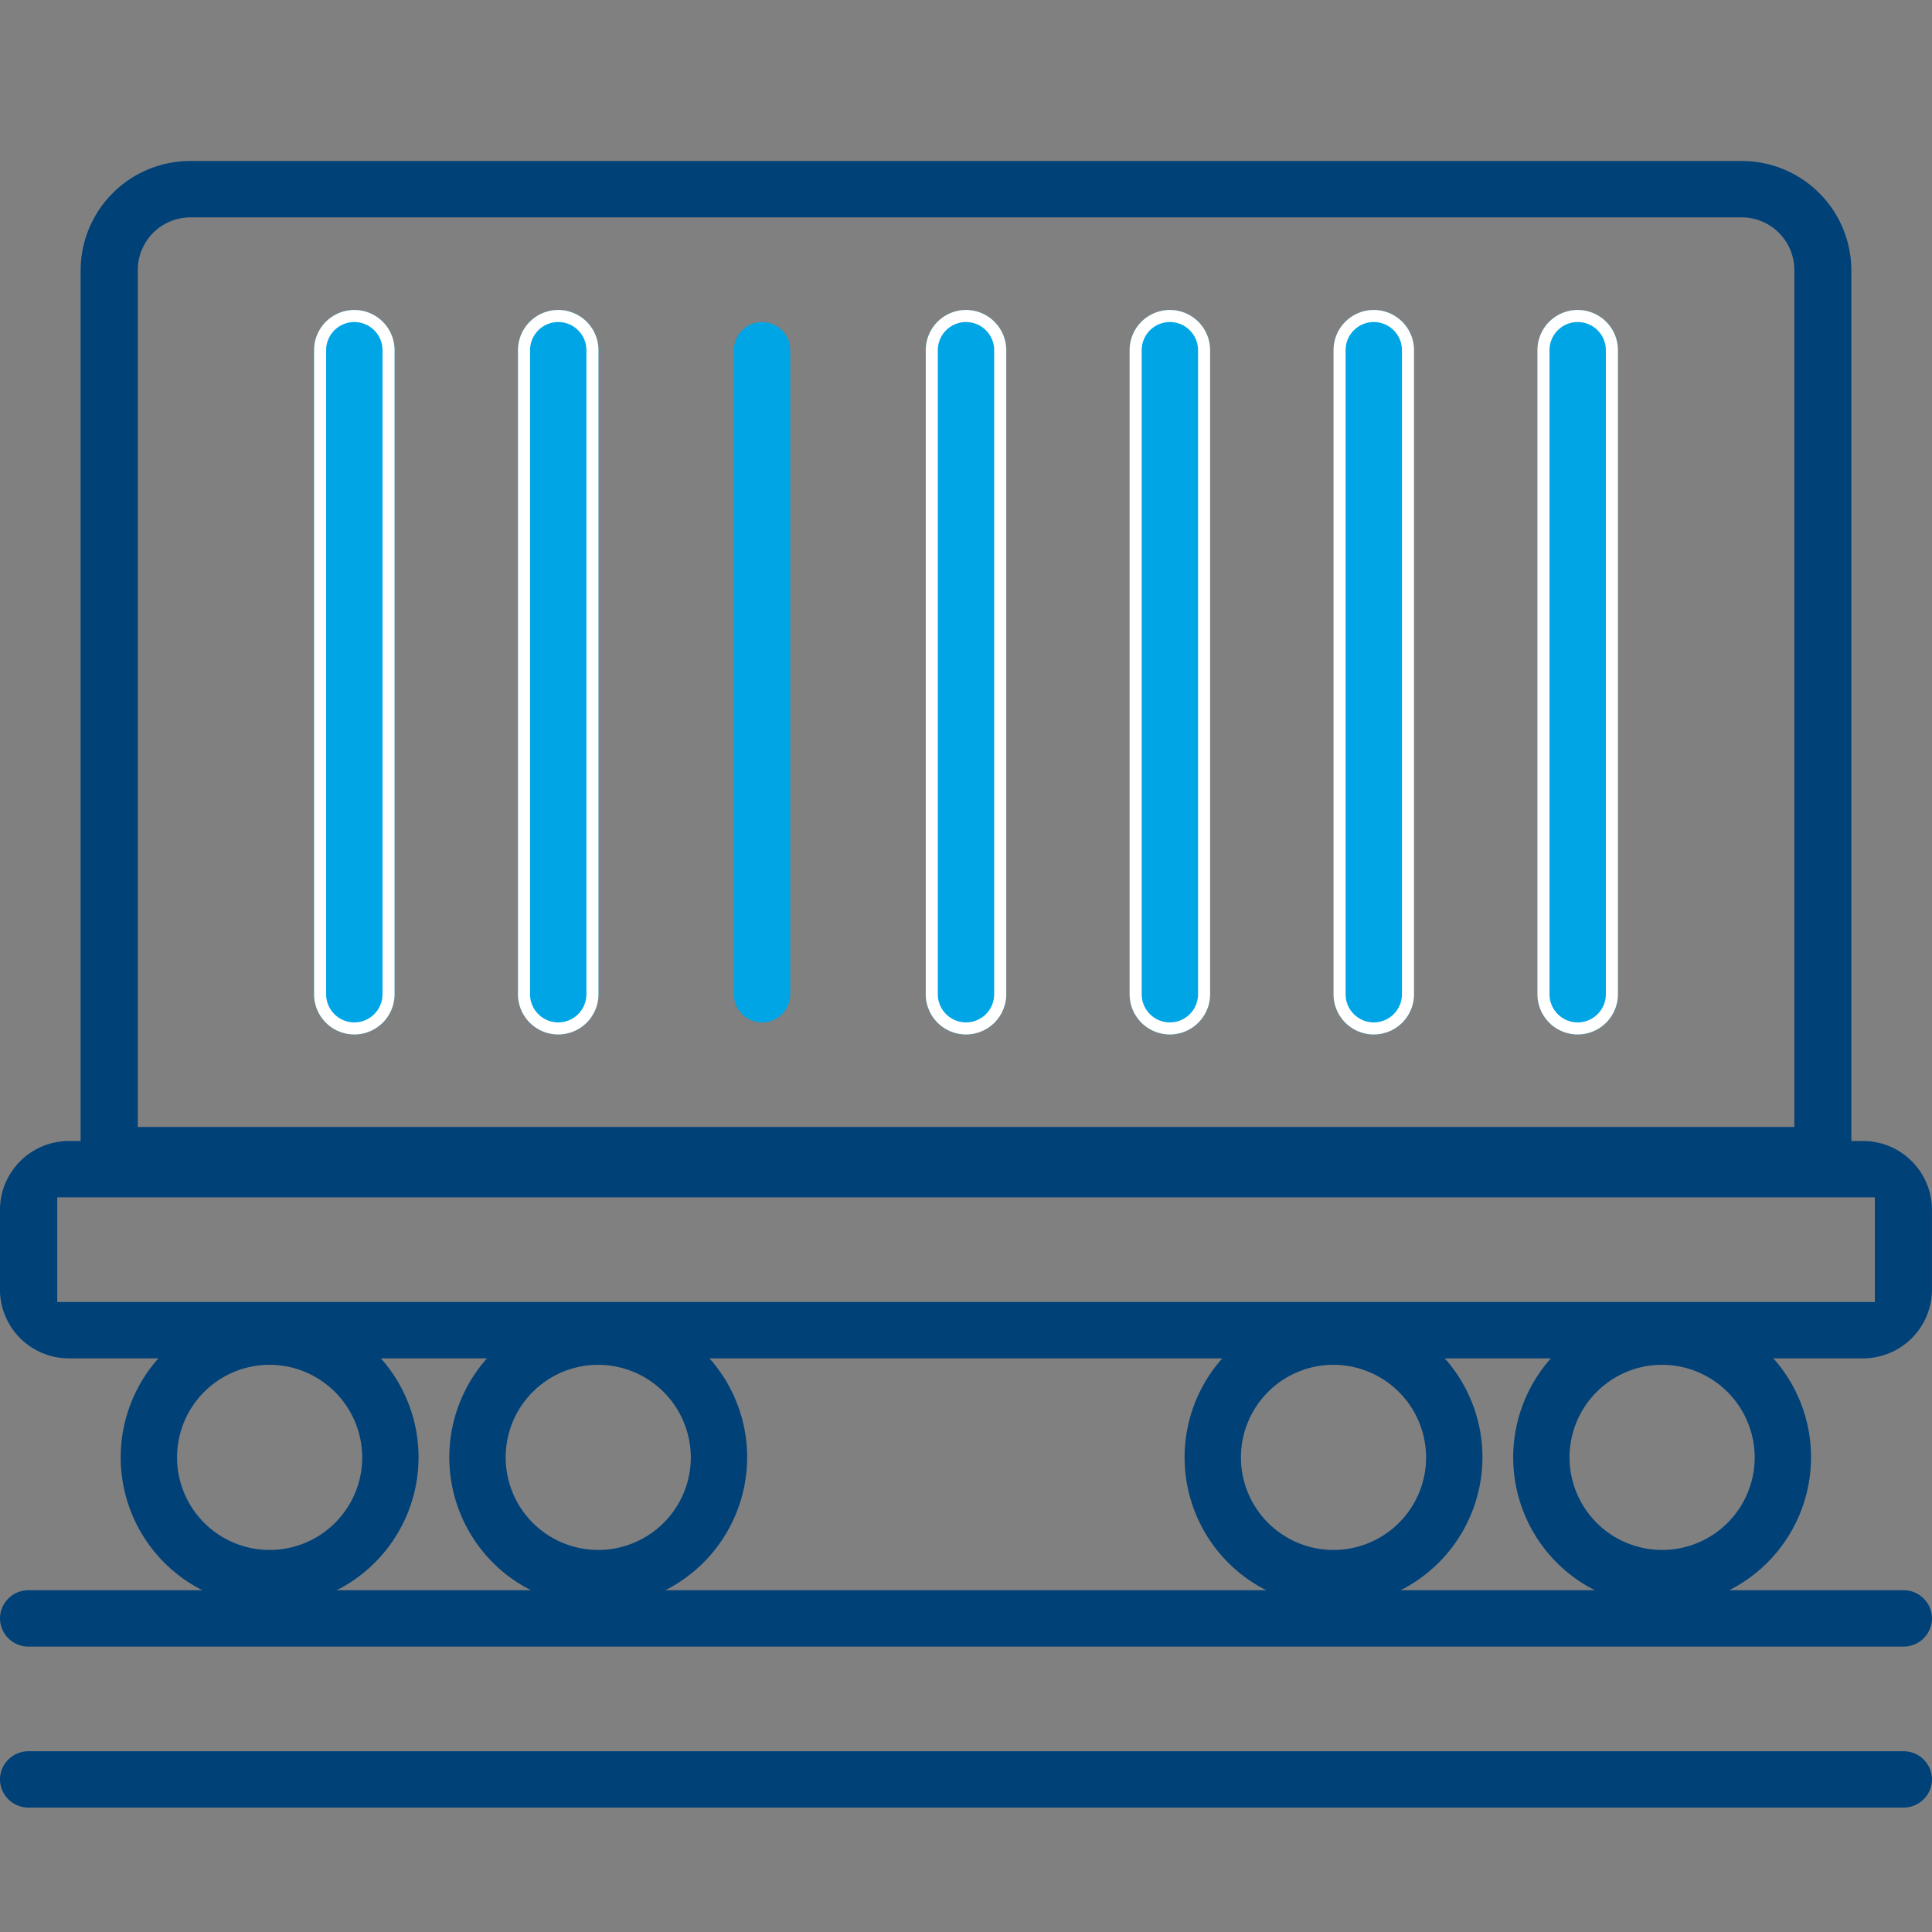
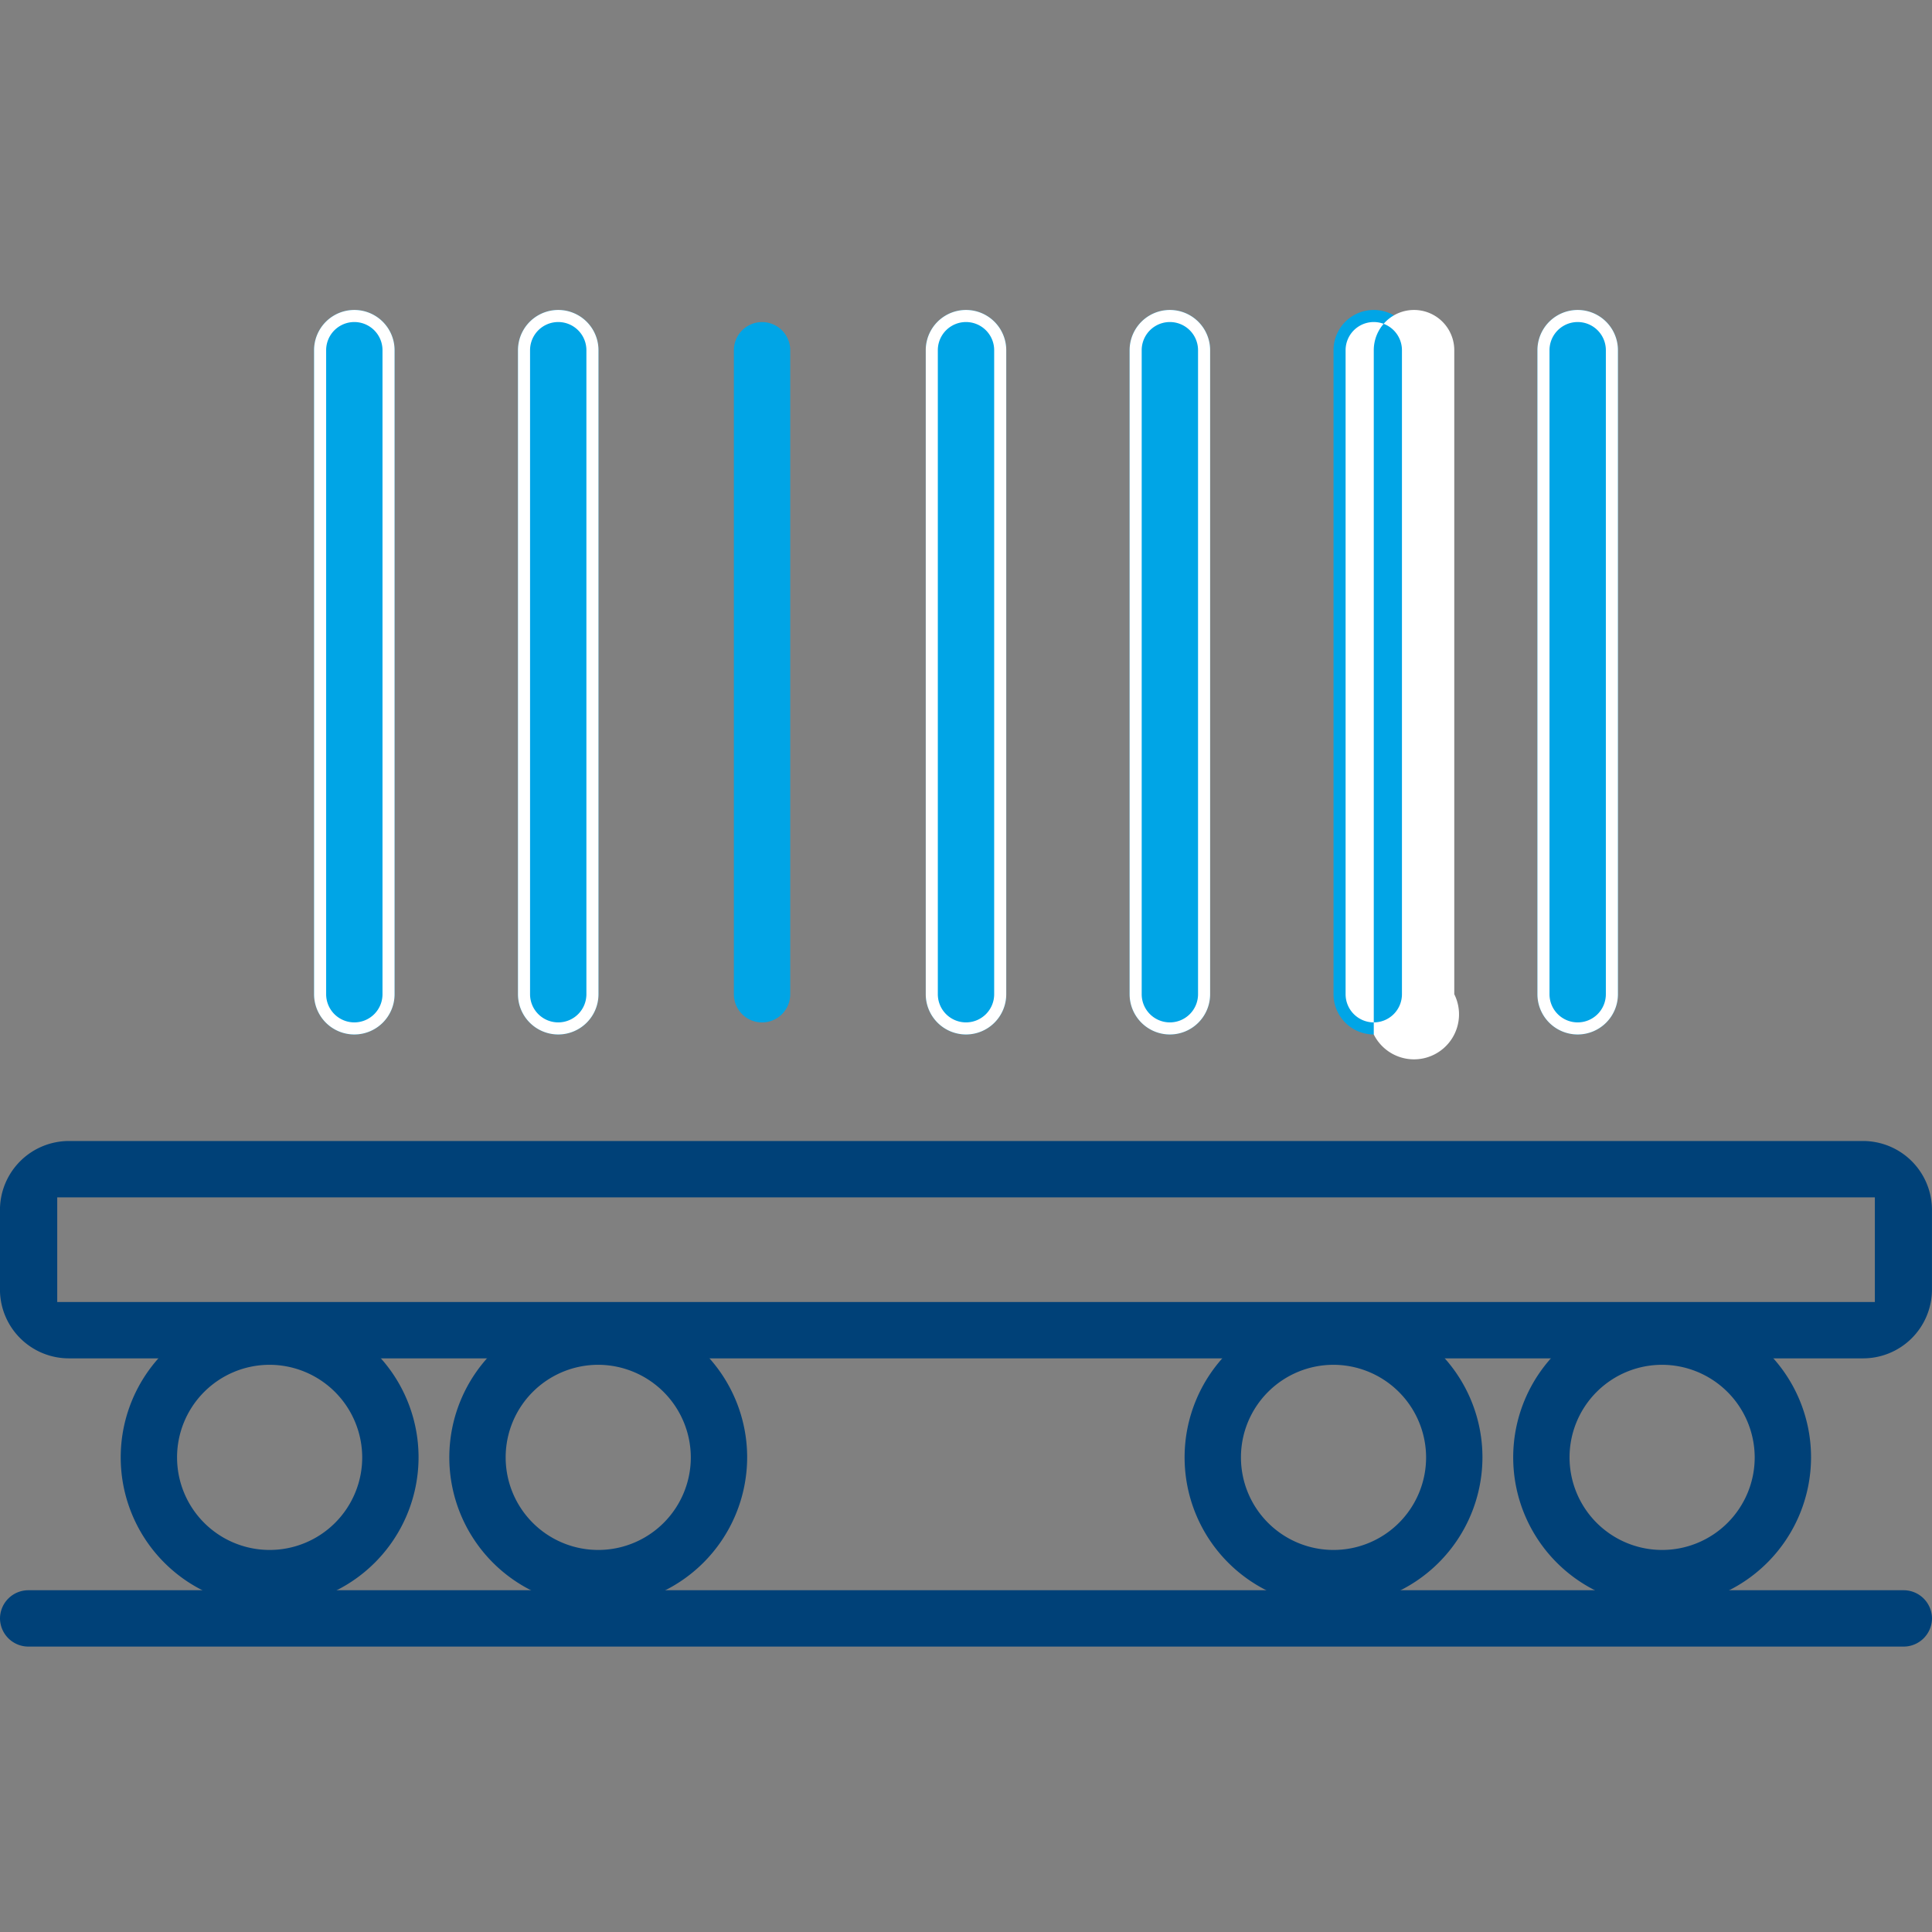
<svg xmlns="http://www.w3.org/2000/svg" width="48" height="48" viewBox="0 0 48 48">
  <rect x="0" y="0" width="48" height="48" fill="#808080" stroke="none" />
  <defs>
    <clipPath id="clip-path">
      <rect id="Rectangle_22103" data-name="Rectangle 22103" width="48" height="48" transform="translate(77 283)" fill="#ff0606" />
    </clipPath>
  </defs>
  <g id="Dependable_Coordination" data-name="Dependable Coordination" transform="translate(-77 -283)" clip-path="url(#clip-path)">
    <g id="_001-container" data-name="001-container" transform="translate(68.702 274.701)">
-       <path id="Subtraction_22" data-name="Subtraction 22" d="M47.291,1.4H.709A.706.706,0,0,1,0,.7.705.705,0,0,1,.709,0H47.291A.705.705,0,0,1,48,.7.706.706,0,0,1,47.291,1.4Z" transform="translate(8.298 51.808)" fill="#004178" />
      <path id="Subtraction_21" data-name="Subtraction 21" d="M47.291,1.4H.709A.706.706,0,0,1,0,.7.705.705,0,0,1,.709,0H47.291A.705.705,0,0,1,48,.7.706.706,0,0,1,47.291,1.4Z" transform="translate(8.298 47.808)" fill="#004178" />
      <path id="Subtraction_19" data-name="Subtraction 19" d="M46.277,5.4H1.727A1.713,1.713,0,0,1,0,3.7v-2A1.715,1.715,0,0,1,1.727,0H46.277A1.713,1.713,0,0,1,48,1.7v2A1.711,1.711,0,0,1,46.277,5.4ZM1.423,1.4h0V4H46.581V1.4Z" transform="translate(8.297 36.647)" fill="#004178" />
      <path id="Subtraction_15" data-name="Subtraction 15" d="M3.7,7.4A3.7,3.7,0,1,1,7.4,3.7,3.706,3.706,0,0,1,3.7,7.4Zm0-6A2.3,2.3,0,1,0,6,3.7,2.306,2.306,0,0,0,3.7,1.4Z" transform="translate(11.297 40.807)" fill="#004178" />
      <path id="Subtraction_16" data-name="Subtraction 16" d="M3.7,7.4A3.7,3.7,0,1,1,7.4,3.7,3.706,3.706,0,0,1,3.7,7.4Zm0-6A2.3,2.3,0,1,0,6,3.7,2.306,2.306,0,0,0,3.7,1.4Z" transform="translate(19.461 40.807)" fill="#004178" />
      <path id="Subtraction_17" data-name="Subtraction 17" d="M3.7,7.4A3.7,3.7,0,1,1,7.4,3.7,3.706,3.706,0,0,1,3.7,7.4Zm0-6A2.3,2.3,0,1,0,6,3.7,2.306,2.306,0,0,0,3.7,1.4Z" transform="translate(37.729 40.807)" fill="#004178" />
      <path id="Subtraction_18" data-name="Subtraction 18" d="M3.7,7.4A3.7,3.7,0,1,1,7.4,3.7,3.706,3.706,0,0,1,3.7,7.4Zm0-6A2.3,2.3,0,1,0,6,3.7,2.306,2.306,0,0,0,3.7,1.4Z" transform="translate(45.893 40.807)" fill="#004178" />
-       <path id="Subtraction_20" data-name="Subtraction 20" d="M43.283,25.4H.71A.707.707,0,0,1,0,24.7V2.7A2.724,2.724,0,0,1,2.738,0H41.26a2.721,2.721,0,0,1,2.733,2.7v22A.706.706,0,0,1,43.283,25.4ZM2.738,1.4A1.31,1.31,0,0,0,1.42,2.7V24H42.577V2.7A1.31,1.31,0,0,0,41.26,1.4Z" transform="translate(10.301 12.299)" fill="#004178" />
      <path id="Path_81759" data-name="Path 81759" d="M32,34a1,1,0,0,1-1-1V17a1,1,0,0,1,2,0V33A1,1,0,0,1,32,34Z" transform="translate(0.298)" fill="#00a5e6" />
      <path id="Path_81759_-_Outline" data-name="Path 81759 - Outline" d="M32,33.7a.7.7,0,0,0,.7-.7V17a.7.7,0,1,0-1.4,0V33a.7.7,0,0,0,.7.7m0,.3a1,1,0,0,1-1-1V17a1,1,0,0,1,2,0V33A1,1,0,0,1,32,34Z" transform="translate(0.298)" fill="#fff" />
      <path id="Path_81760" data-name="Path 81760" d="M37,34a1,1,0,0,1-1-1V17a1,1,0,0,1,2,0V33A1,1,0,0,1,37,34Z" transform="translate(0.363)" fill="#00a5e6" />
      <path id="Path_81760_-_Outline" data-name="Path 81760 - Outline" d="M37,33.7a.7.7,0,0,0,.7-.7V17a.7.7,0,1,0-1.4,0V33a.7.7,0,0,0,.7.7m0,.3a1,1,0,0,1-1-1V17a1,1,0,0,1,2,0V33A1,1,0,0,1,37,34Z" transform="translate(0.363)" fill="#fff" />
      <path id="Path_81761" data-name="Path 81761" d="M42,34a1,1,0,0,1-1-1V17a1,1,0,0,1,2,0V33A1,1,0,0,1,42,34Z" transform="translate(0.429)" fill="#00a5e6" />
-       <path id="Path_81761_-_Outline" data-name="Path 81761 - Outline" d="M42,33.7a.7.7,0,0,0,.7-.7V17a.7.7,0,1,0-1.4,0V33a.7.7,0,0,0,.7.7m0,.3a1,1,0,0,1-1-1V17a1,1,0,0,1,2,0V33A1,1,0,0,1,42,34Z" transform="translate(0.429)" fill="#fff" />
+       <path id="Path_81761_-_Outline" data-name="Path 81761 - Outline" d="M42,33.7a.7.7,0,0,0,.7-.7V17a.7.7,0,1,0-1.4,0V33a.7.7,0,0,0,.7.7m0,.3V17a1,1,0,0,1,2,0V33A1,1,0,0,1,42,34Z" transform="translate(0.429)" fill="#fff" />
      <path id="Path_81762" data-name="Path 81762" d="M47,34a1,1,0,0,1-1-1V17a1,1,0,0,1,2,0V33A1,1,0,0,1,47,34Z" transform="translate(0.495)" fill="#00a5e6" />
      <path id="Path_81762_-_Outline" data-name="Path 81762 - Outline" d="M47,33.7a.7.7,0,0,0,.7-.7V17a.7.7,0,1,0-1.4,0V33a.7.7,0,0,0,.7.7m0,.3a1,1,0,0,1-1-1V17a1,1,0,0,1,2,0V33A1,1,0,0,1,47,34Z" transform="translate(0.495)" fill="#fff" />
      <path id="Path_81763" data-name="Path 81763" d="M17,34a1,1,0,0,1-1-1V17a1,1,0,0,1,2,0V33A1,1,0,0,1,17,34Z" transform="translate(0.101)" fill="#00a5e6" />
      <path id="Path_81763_-_Outline" data-name="Path 81763 - Outline" d="M17,33.7a.7.7,0,0,0,.7-.7V17a.7.7,0,0,0-1.4,0V33a.7.7,0,0,0,.7.7m0,.3a1,1,0,0,1-1-1V17a1,1,0,0,1,2,0V33A1,1,0,0,1,17,34Z" transform="translate(0.101)" fill="#fff" />
      <path id="Path_81764" data-name="Path 81764" d="M22,34a1,1,0,0,1-1-1V17a1,1,0,0,1,2,0V33A1,1,0,0,1,22,34Z" transform="translate(0.167)" fill="#00a5e6" />
      <path id="Path_81764_-_Outline" data-name="Path 81764 - Outline" d="M22,33.7a.7.7,0,0,0,.7-.7V17a.7.7,0,0,0-1.4,0V33a.7.7,0,0,0,.7.7m0,.3a1,1,0,0,1-1-1V17a1,1,0,0,1,2,0V33A1,1,0,0,1,22,34Z" transform="translate(0.167)" fill="#fff" />
      <path id="Subtraction_14" data-name="Subtraction 14" d="M.7,17.4a.7.7,0,0,1-.7-.7V.7A.7.7,0,1,1,1.4.7v16A.7.7,0,0,1,.7,17.4Z" transform="translate(26.531 16.301)" fill="#00a5e6" />
    </g>
  </g>
</svg>